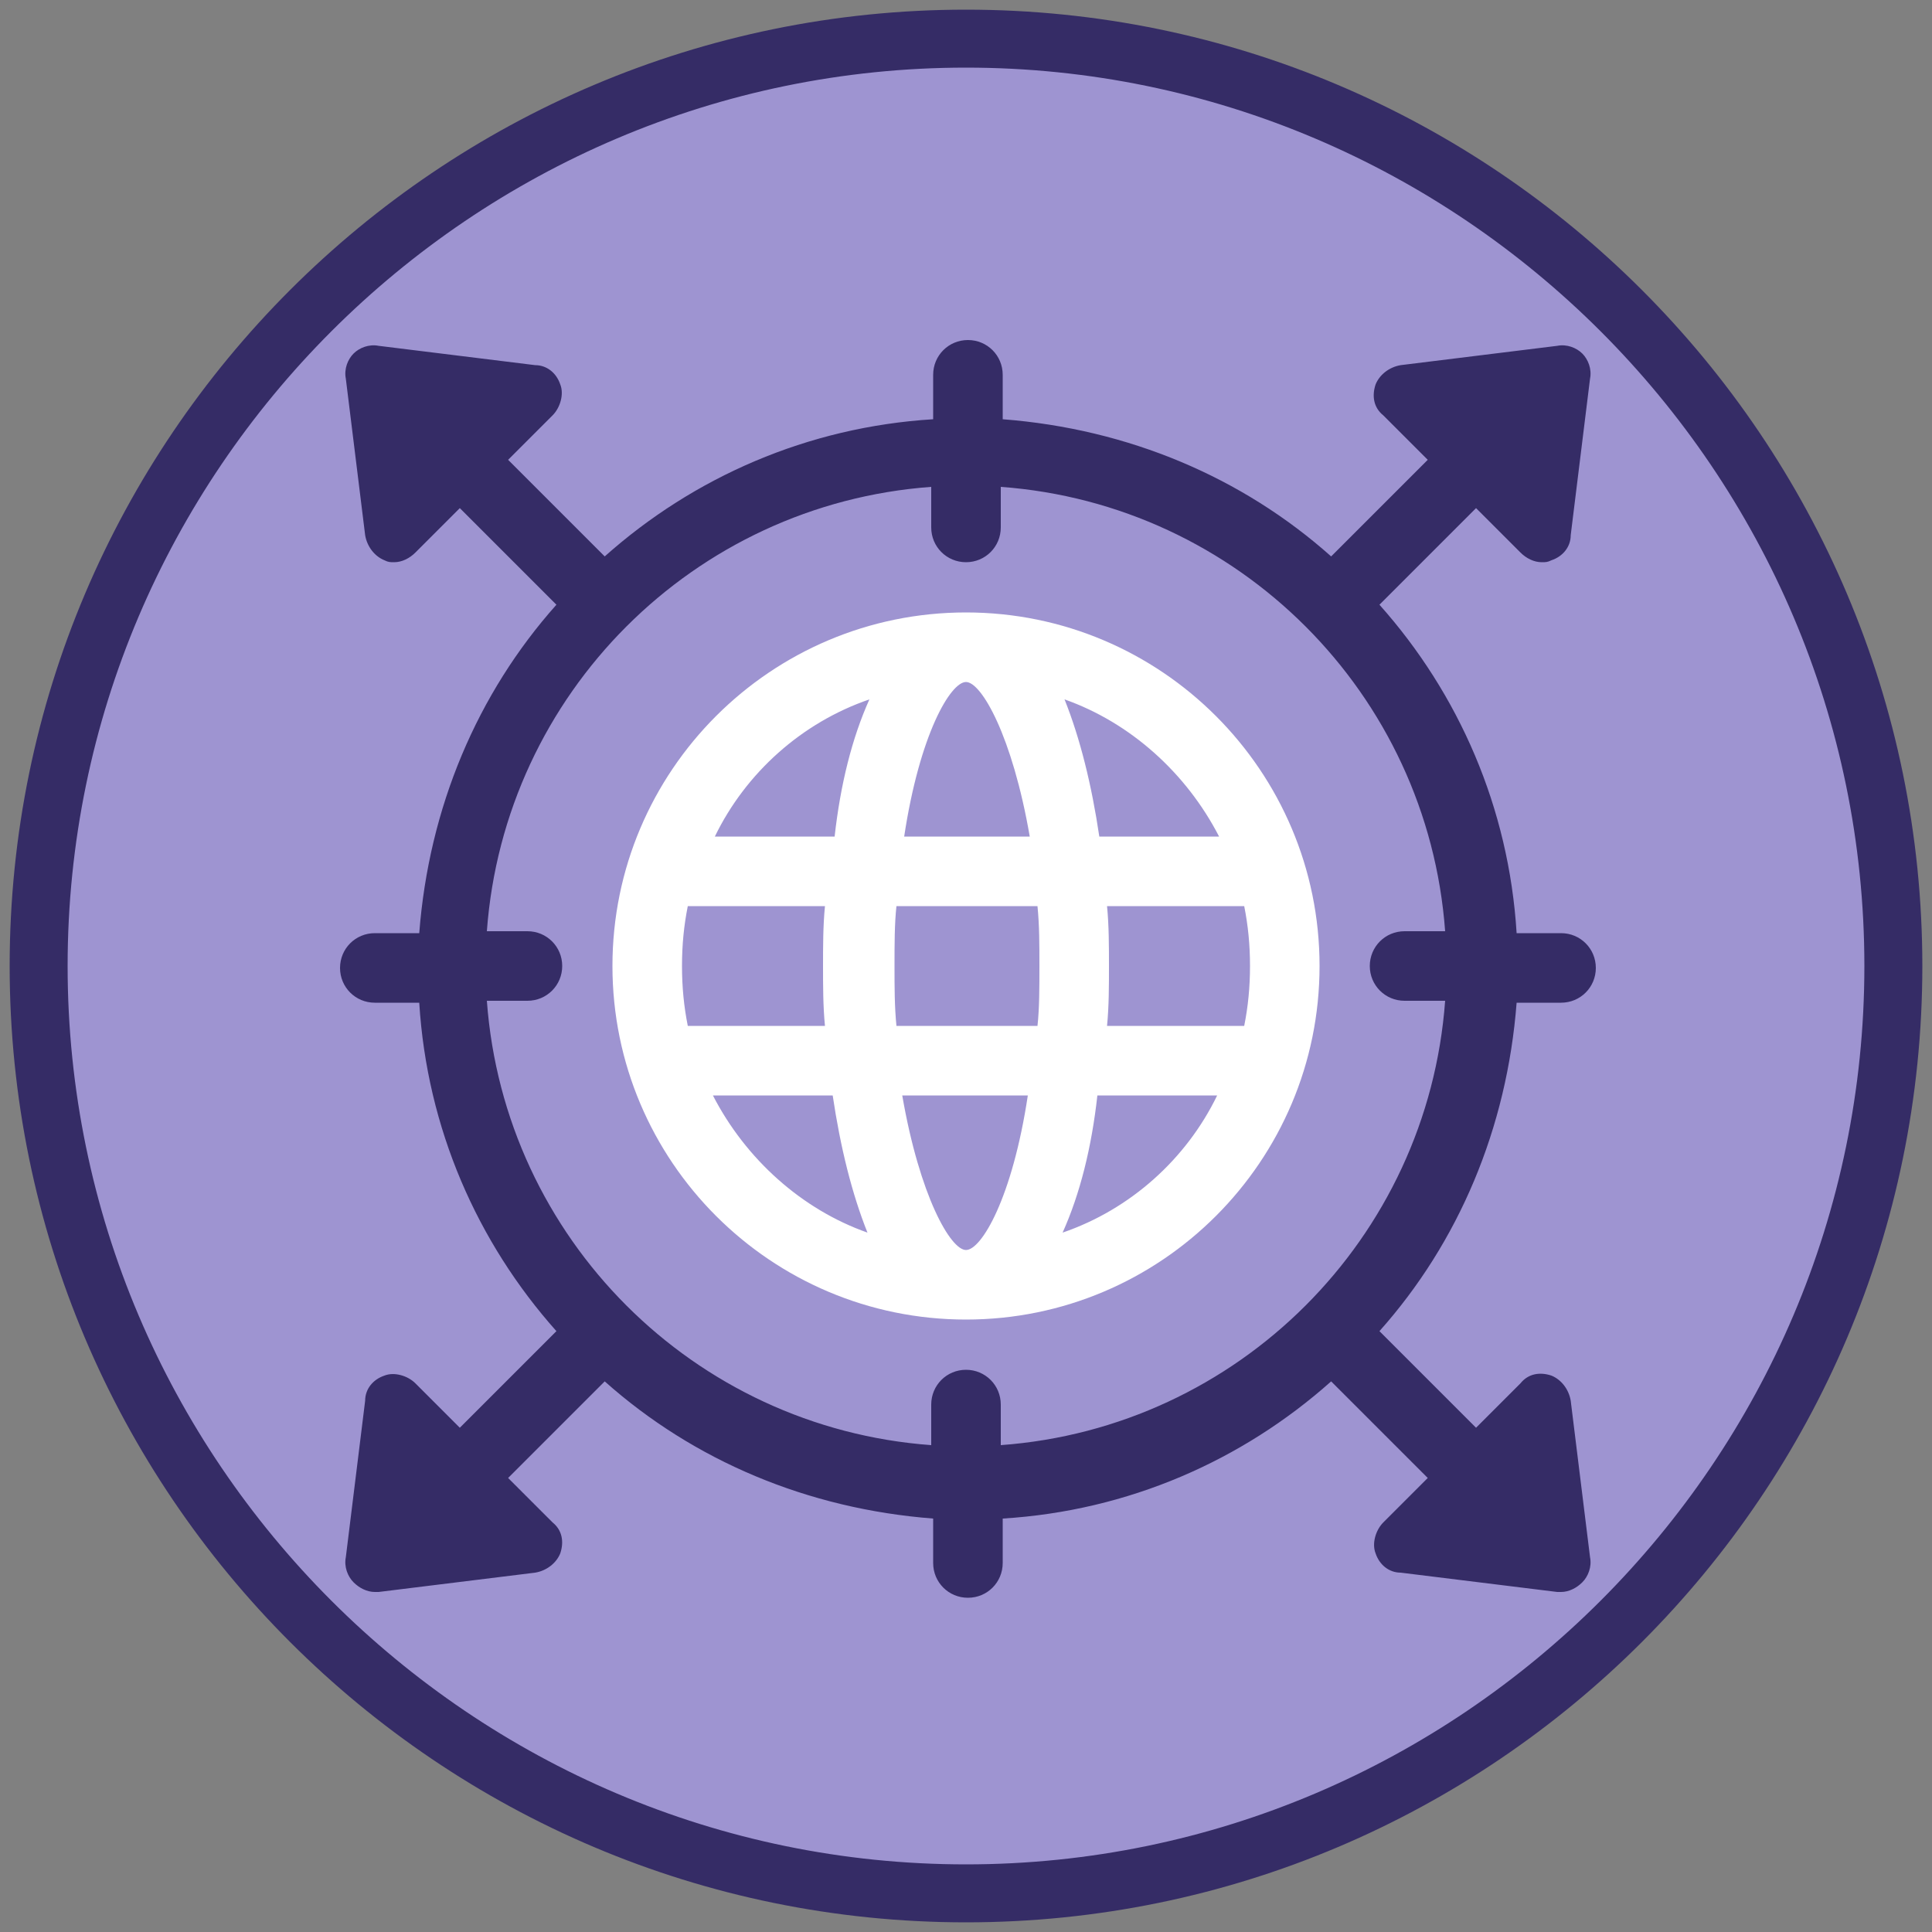
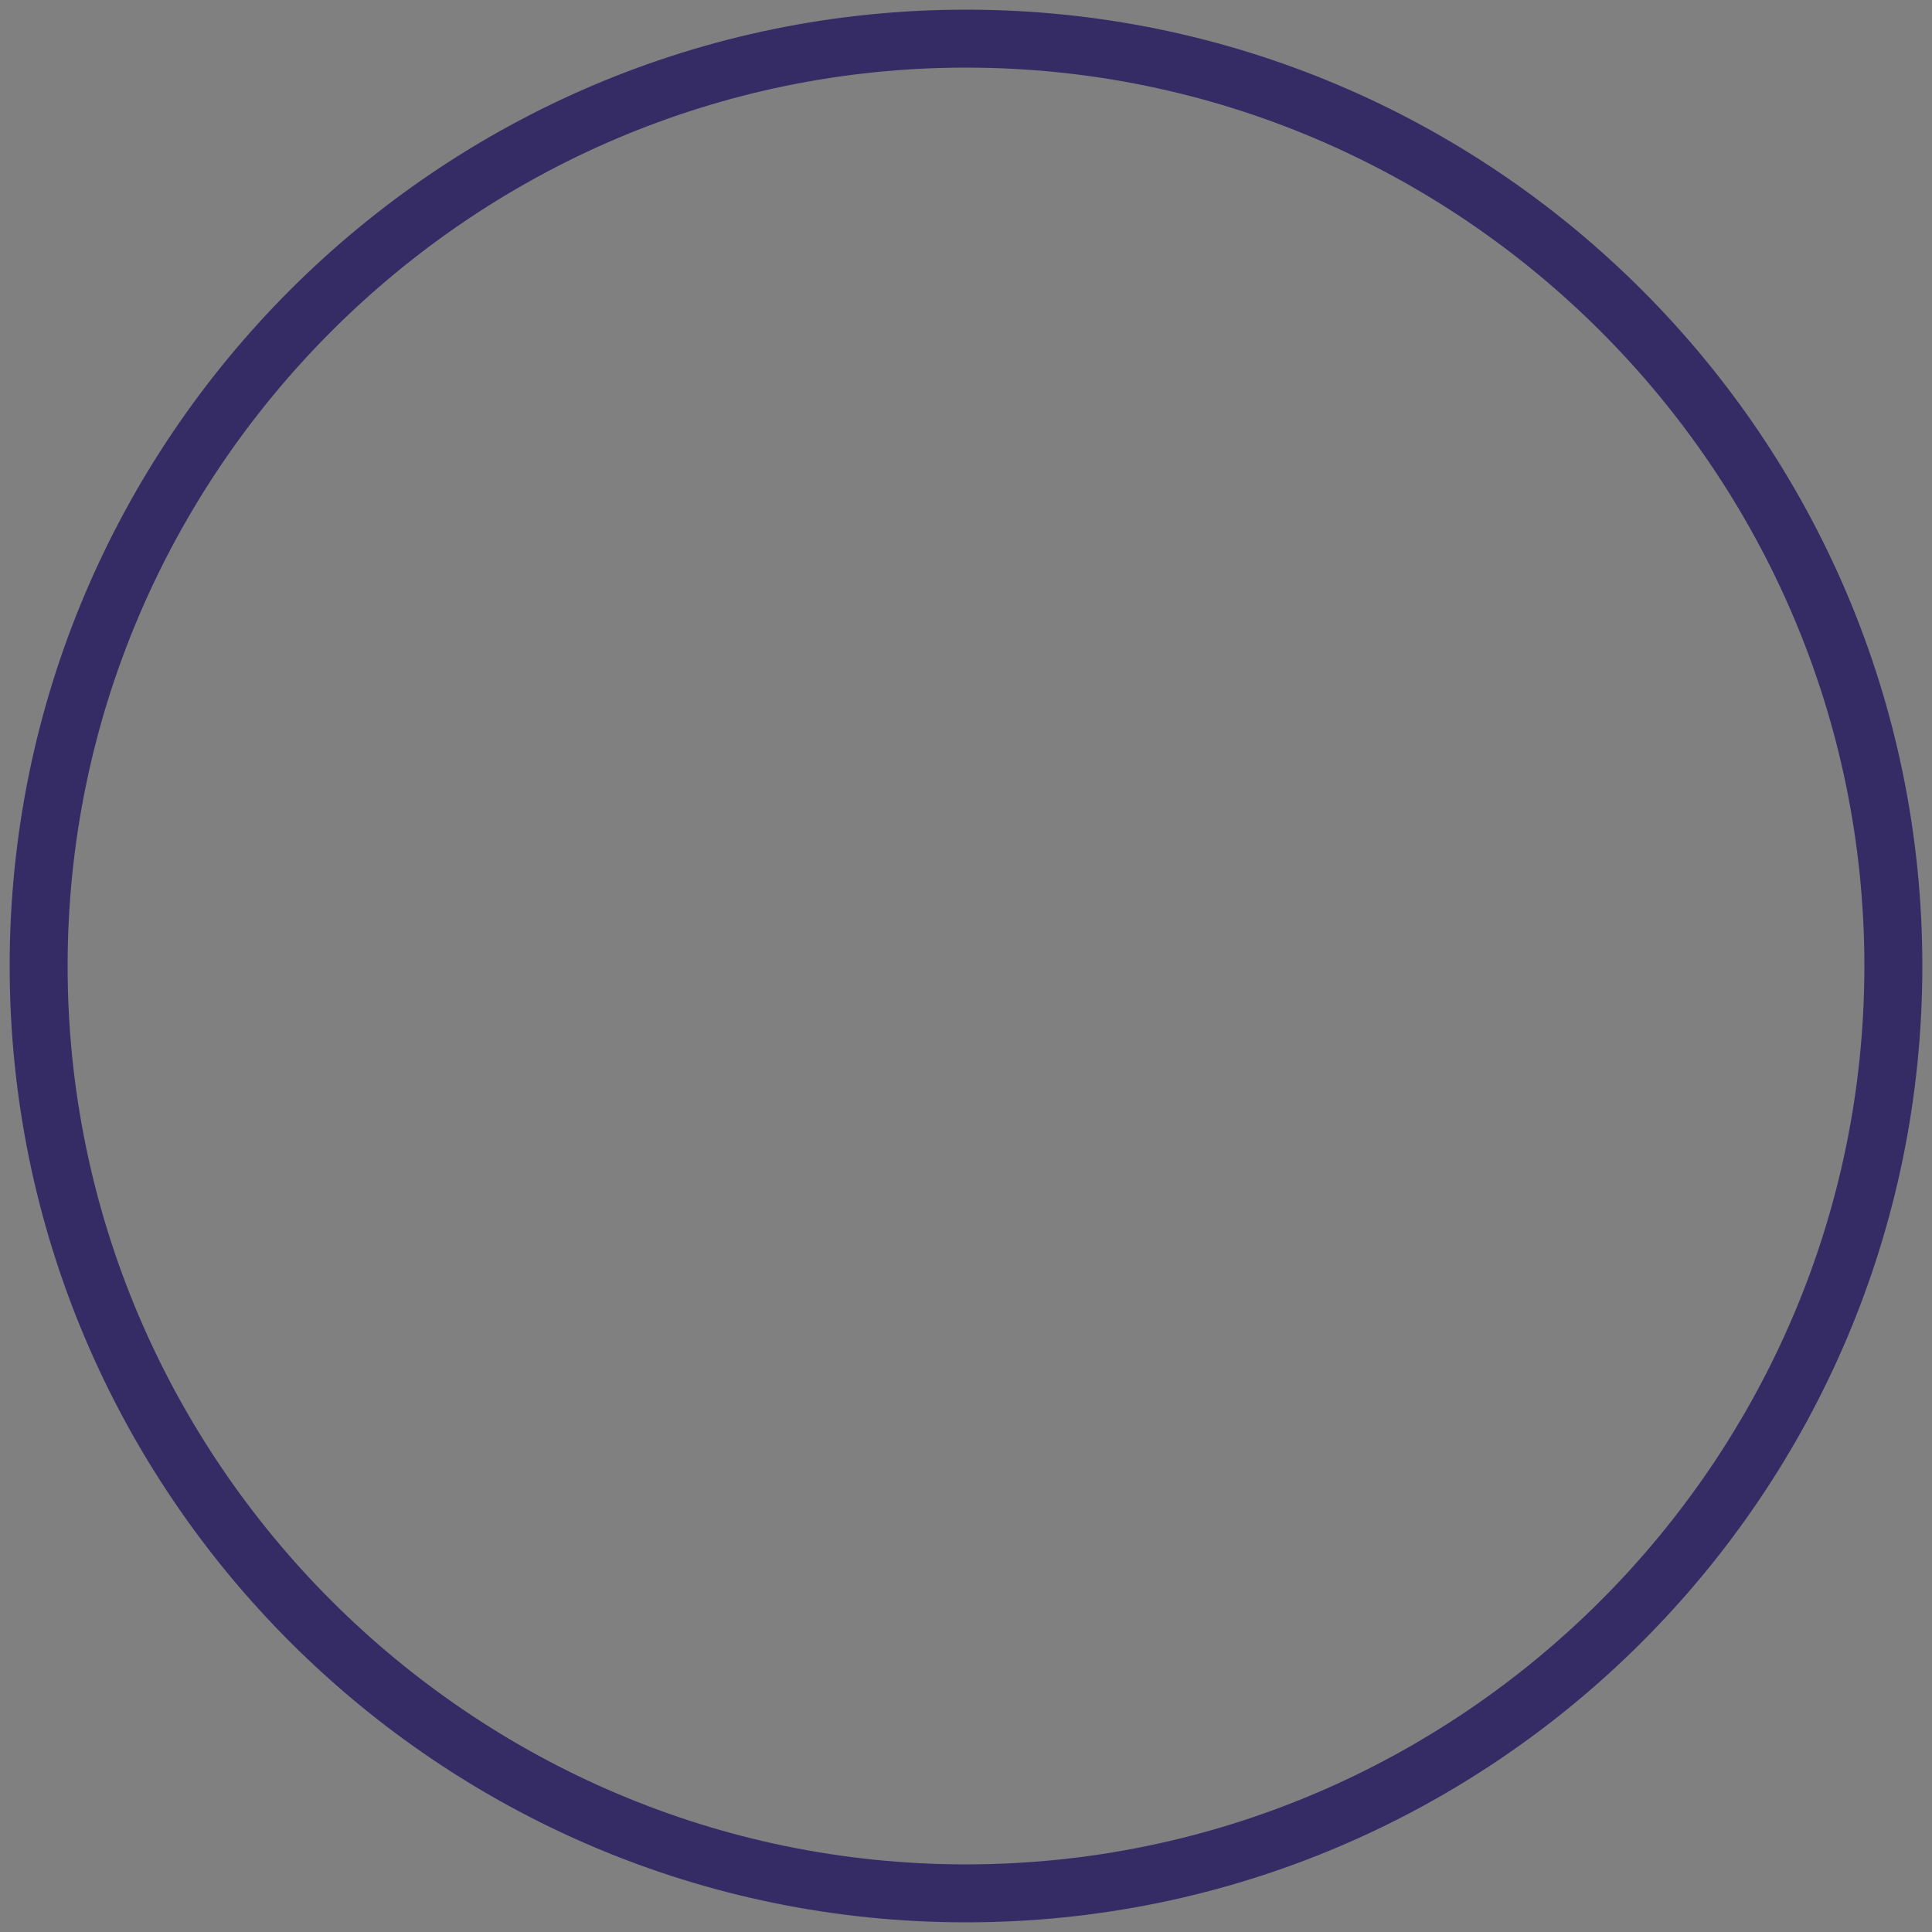
<svg xmlns="http://www.w3.org/2000/svg" version="1.1" id="overview_icons" x="0px" y="0px" viewBox="0 0 100 100" style="enable-background:new 0 0 100 100;" xml:space="preserve">
  <rect x="0" y="0" width="100" height="100" fill="#808080" stroke="none" />
  <style type="text/css">
	.st0{fill:#9E94D1;}
	.st1{fill:#352C66;}
	.st2{fill:#FFFFFF;}
</style>
  <g id="global_x5F_selected">
-     <circle class="st0" cx="50" cy="50" r="49" />
    <path class="st1" d="M50,99.5C22.7,99.5,0.5,77.3,0.5,50C0.5,22.7,22.7,0.5,50,0.5c27.3,0,49.5,22.2,49.5,49.5   C99.5,77.3,77.3,99.5,50,99.5z M50,3.5C24.4,3.5,3.5,24.4,3.5,50c0,25.6,20.9,46.5,46.5,46.5c25.6,0,46.5-20.9,46.5-46.5   C96.5,24.4,75.6,3.5,50,3.5z" />
    <g>
-       <path class="st2" d="M50,31.7c-10.1,0-18.3,8.2-18.3,18.3S39.9,68.3,50,68.3S68.3,60.1,68.3,50S60.1,31.7,50,31.7z M63.1,43.3    h-6.2c-0.4-2.7-1-5.1-1.8-7.1C58.5,37.4,61.4,40,63.1,43.3z M64.7,50c0,1.1-0.1,2.1-0.3,3.1h-7.1c0.1-1,0.1-2.1,0.1-3.1    c0-1,0-2.1-0.1-3.1h7.1C64.6,47.9,64.7,48.9,64.7,50z M50,64.7c-0.8,0-2.4-2.8-3.3-8h6.5C52.4,62,50.8,64.7,50,64.7z M46.4,53.1    c-0.1-1-0.1-2-0.1-3.1s0-2.2,0.1-3.1h7.3c0.1,1,0.1,2,0.1,3.1s0,2.2-0.1,3.1H46.4z M35.3,50c0-1.1,0.1-2.1,0.3-3.1h7.1    c-0.1,1-0.1,2.1-0.1,3.1c0,1,0,2.1,0.1,3.1h-7.1C35.4,52.1,35.3,51.1,35.3,50z M50,35.3c0.8,0,2.4,2.8,3.3,8h-6.5    C47.6,38,49.2,35.3,50,35.3z M45,36.2c-0.9,2-1.5,4.4-1.8,7.1h-6.2C38.6,40,41.5,37.4,45,36.2z M36.9,56.7h6.2    c0.4,2.7,1,5.1,1.8,7.1C41.5,62.6,38.6,60,36.9,56.7z M55,63.8c0.9-2,1.5-4.4,1.8-7.1h6.2C61.4,60,58.5,62.6,55,63.8z" />
-       <path class="st1" d="M80.3,71.2c-0.6-0.2-1.2-0.1-1.6,0.4l-2.3,2.3l-5-5c4.1-4.6,6.6-10.5,7.1-17h2.3c1,0,1.8-0.8,1.8-1.8    s-0.8-1.8-1.8-1.8h-2.3c-0.4-6.5-3-12.4-7.1-17l5-5l2.3,2.3c0.3,0.3,0.7,0.5,1.1,0.5c0.2,0,0.3,0,0.5-0.1c0.6-0.2,1-0.7,1-1.3    l1-8.1c0.1-0.5-0.1-1-0.4-1.3c-0.3-0.3-0.8-0.5-1.3-0.4l-8.1,1c-0.6,0.1-1.1,0.5-1.3,1c-0.2,0.6-0.1,1.2,0.4,1.6l2.3,2.3l-5,5    c-4.6-4.1-10.5-6.6-17-7.1v-2.3c0-1-0.8-1.8-1.8-1.8c-1,0-1.8,0.8-1.8,1.8v2.3c-6.5,0.4-12.4,3-17,7.1l-5-5l2.3-2.3    c0.4-0.4,0.6-1.1,0.4-1.6c-0.2-0.6-0.7-1-1.3-1l-8.1-1c-0.5-0.1-1,0.1-1.3,0.4c-0.3,0.3-0.5,0.8-0.4,1.3l1,8.1    c0.1,0.6,0.5,1.1,1,1.3c0.2,0.1,0.3,0.1,0.5,0.1c0.4,0,0.8-0.2,1.1-0.5l2.3-2.3l5,5c-4.1,4.6-6.6,10.5-7.1,17h-2.3    c-1,0-1.8,0.8-1.8,1.8s0.8,1.8,1.8,1.8h2.3c0.4,6.5,3,12.4,7.1,17l-5,5l-2.3-2.3c-0.4-0.4-1.1-0.6-1.6-0.4c-0.6,0.2-1,0.7-1,1.3    l-1,8.1c-0.1,0.5,0.1,1,0.4,1.3c0.3,0.3,0.7,0.5,1.1,0.5c0.1,0,0.1,0,0.2,0l8.1-1c0.6-0.1,1.1-0.5,1.3-1c0.2-0.6,0.1-1.2-0.4-1.6    l-2.3-2.3l5-5c4.6,4.1,10.5,6.6,17,7.1v2.3c0,1,0.8,1.8,1.8,1.8c1,0,1.8-0.8,1.8-1.8v-2.3c6.5-0.4,12.4-3,17-7.1l5,5l-2.3,2.3    c-0.4,0.4-0.6,1.1-0.4,1.6c0.2,0.6,0.7,1,1.3,1l8.1,1c0.1,0,0.1,0,0.2,0c0.4,0,0.8-0.2,1.1-0.5c0.3-0.3,0.5-0.8,0.4-1.3l-1-8.1    C81.2,71.9,80.8,71.4,80.3,71.2z M51.8,74.8v-2.1c0-1-0.8-1.8-1.8-1.8c-1,0-1.8,0.8-1.8,1.8v2.1c-12.3-0.9-22.1-10.7-23-23h2.1    c1,0,1.8-0.8,1.8-1.8s-0.8-1.8-1.8-1.8h-2.1c0.9-12.3,10.7-22.1,23-23v2.1c0,1,0.8,1.8,1.8,1.8c1,0,1.8-0.8,1.8-1.8v-2.1    c12.3,0.9,22.1,10.7,23,23h-2.1c-1,0-1.8,0.8-1.8,1.8s0.8,1.8,1.8,1.8h2.1C73.9,64.1,64.1,73.9,51.8,74.8z" />
-     </g>
+       </g>
  </g>
</svg>